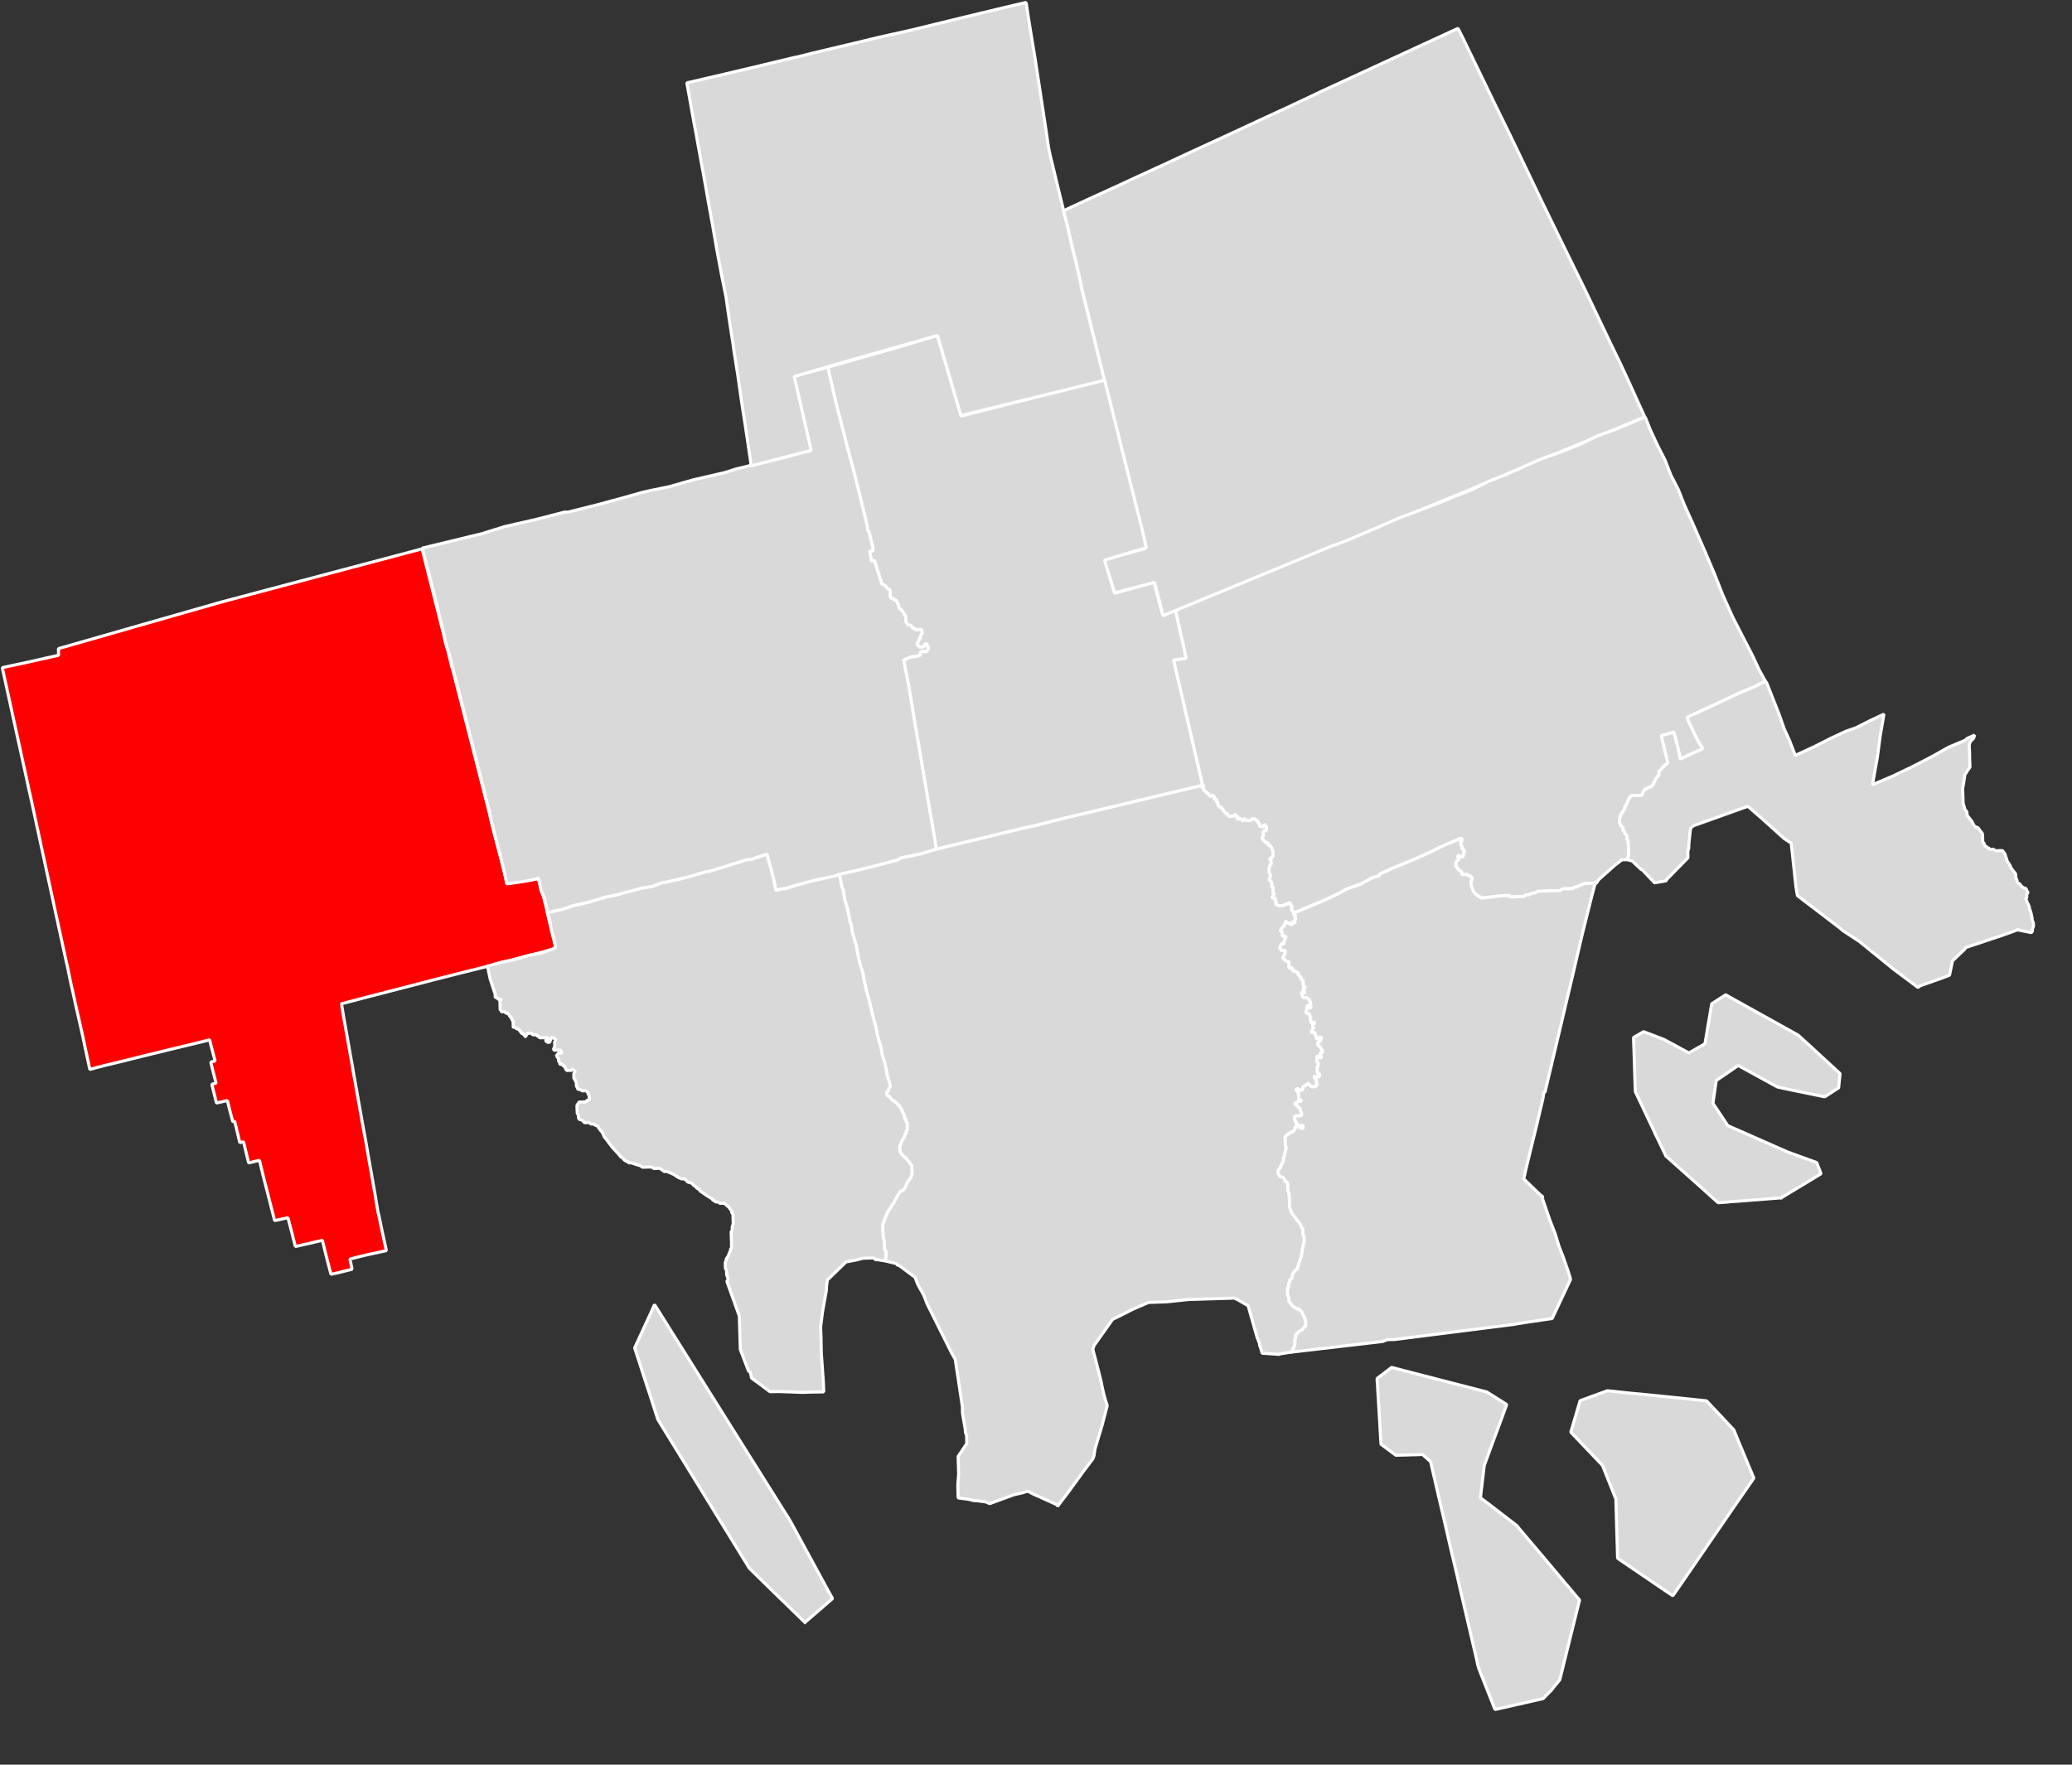
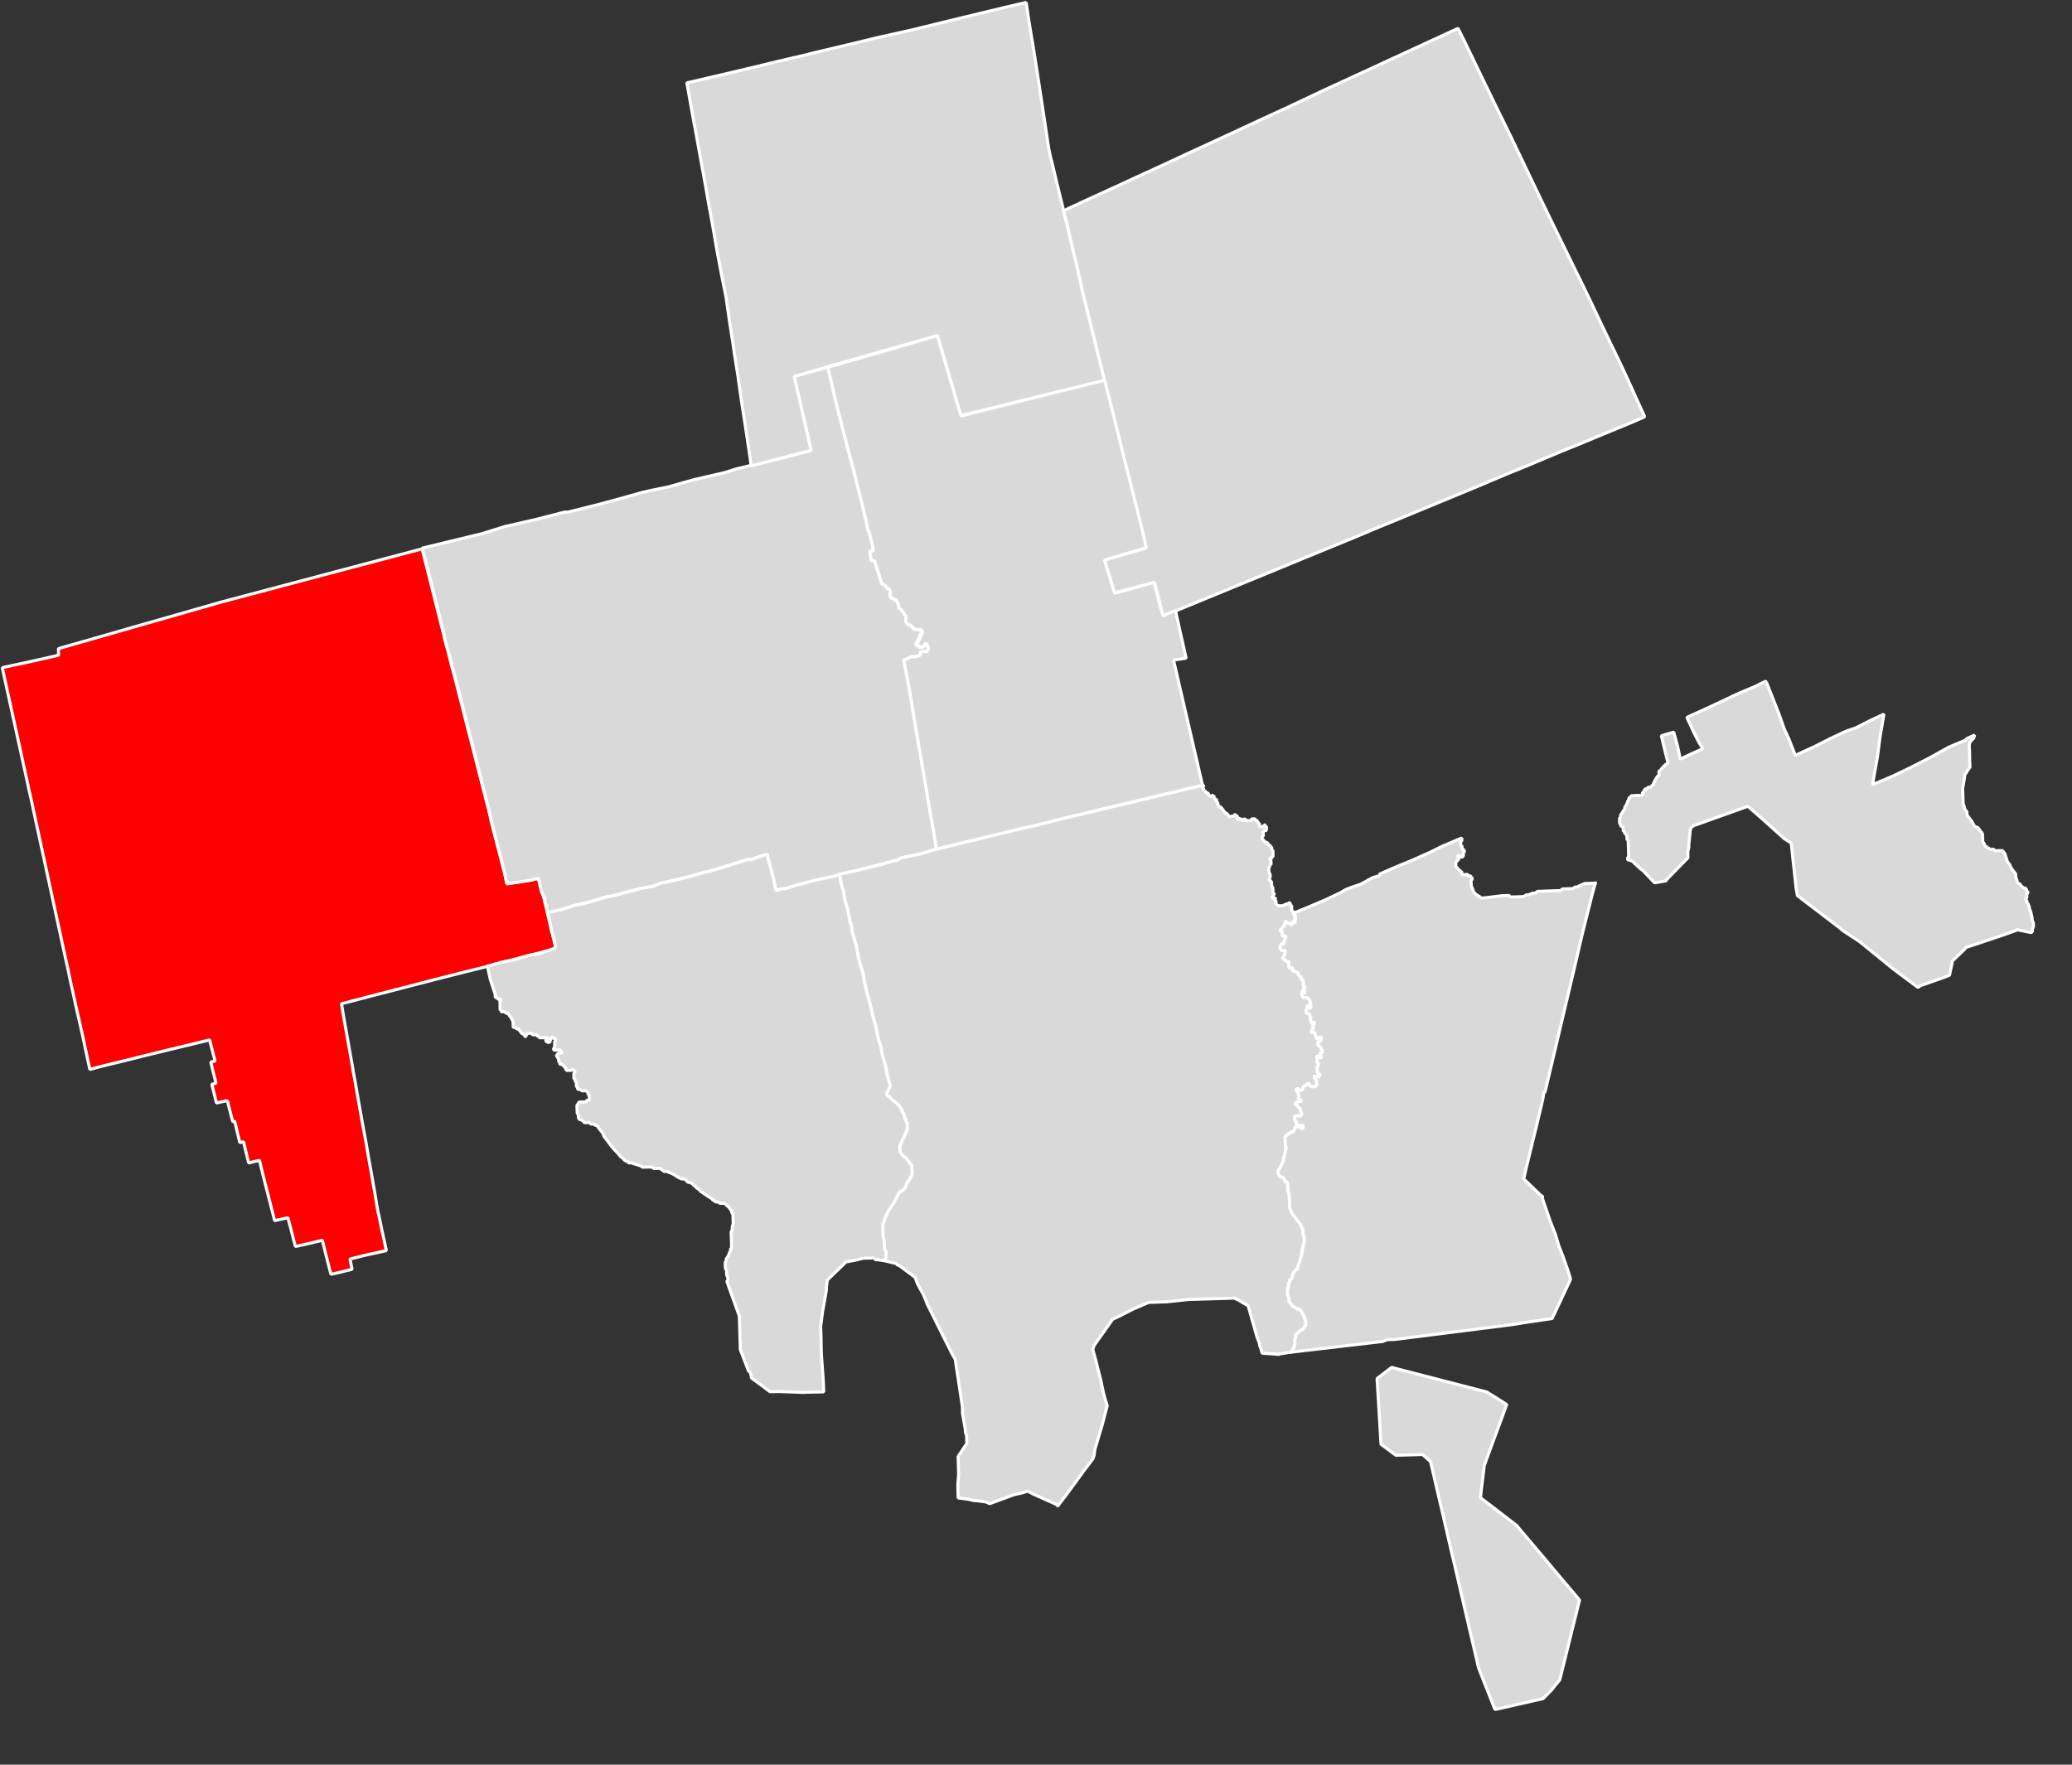
<svg xmlns="http://www.w3.org/2000/svg" width="100%" height="100%" viewBox="0 0 27 23" version="1.1" xml:space="preserve" style="fill-rule:evenodd;clip-rule:evenodd;stroke-linecap:square;stroke-linejoin:bevel;">
  <rect x="0" y="0" width="27" height="23" fill="#333333" stroke="none" />
  <path id="path1396" d="M6.57,11.36l0.041,0.155l0.167,-0.025l0.155,-0.026l0.083,-0.012l0.043,0.162l0.034,0.111l0.02,0.08l0.022,0.097l0.028,0.127l0.027,0.105l0.024,0.104l0.018,0.07l0.011,0.054l-0.198,0.053l-0.135,0.034l-0.166,0.043l-0.075,0.02l-0.144,0.036l-0.069,0.018l-0.018,0.009l-0.002,-0l-0.05,0.011l-0.034,0.009l-0.284,0.07l-0.395,0.1l-0.431,0.112l-0.438,0.113l-0.092,0.024l-0.163,0.043l-0.099,0.025l0.027,0.166l0.045,0.253l0.05,0.285l0.022,0.12l0.009,0.06l0.027,0.146l0.03,0.172l0.06,0.339l0.007,0.039l0.034,0.184l0.002,0.009l0.043,0.25l0.027,0.151l0.029,0.166l0,0.001l0.025,0.141l0.018,0.111l0.022,0.13l0.007,0.022l0.045,0.217l0.03,0.137l0.026,0.119l-0.258,0.056l-0.183,0.045l-0.034,0.009l0.028,0.133l-0.165,0.041l-0.11,0.025l-0.063,-0.243l-0.049,-0.201l-0.181,0.043l-0.171,0.038l-0.052,-0.204l-0.045,-0.171l-0.173,0.038l-0.088,-0.345l-0.06,-0.234l-0.05,-0.207l-0.141,0.034l-0.036,-0.149l-0.03,-0.126l-0.036,0.007l-0.013,0.004l-0.045,-0.189l-0.021,-0.089l-0.025,0.006l-0.042,-0.16l-0.029,-0.117l-0.142,0.032l-0.061,-0.245l0.056,-0.012l-0.047,-0.184l-0.022,-0.093l0.056,-0.013l-0.039,-0.149l-0.033,-0.128l-0.039,0.011l-0.483,0.117l-0.372,0.091l-0.268,0.067l-0.207,0.05l-0.106,0.027l-0.085,0.024l-0.018,-0.083l-0.036,-0.169l-0.043,-0.202l-0.038,-0.169l-0.045,-0.196l-0.04,-0.184l-0.007,-0.03l-0.025,-0.112l-0.032,-0.156l-0.015,-0.072l0,0.005l-0.005,-0.023l-0.141,-0.648l-0.325,-1.505l-0.031,-0.136l-0.005,-0.027l-0.031,-0.142l-0.304,-1.388l0.326,-0.07l0.408,-0.092l-0.002,-0.086l0.933,-0.267l0.016,-0.005l1.184,-0.338l1.603,-0.425l1.001,-0.265l0.002,-0.001l0.127,0.505l0.155,0.616l0.018,0.077l0.011,0.043l0.007,0.027l0.013,0.04l0.047,0.191l0.001,0.009l0.031,0.108l0.47,1.841l0.019,0.09l0.051,0.199l0.065,0.249l0.054,0.212" style="fill:#f00;stroke:#fff;stroke-width:0.04px;" />
  <path id="path2060" d="M19.188,0.755l0.281,0.58l0.221,0.451l0.194,0.405l0.204,0.427l0.194,0.399l0.25,0.511l0.074,0.15l0.106,0.219l0.128,0.27l0.146,0.306l0.117,0.241l0.111,0.238l0.099,0.219l0.119,0.261l-0.158,0.069l-0.22,0.091l-0.241,0.099l-0.237,0.099l-0.222,0.09l-0.255,0.107l-0.209,0.088l-0.257,0.104l-0.234,0.099l-0.222,0.094l-0.226,0.093l-0.218,0.09l-0.234,0.097l-0.245,0.101l-0.311,0.128l-0.317,0.133l-0.228,0.094l-0.009,0.003l-1.755,0.722l-0.313,0.129l-0.166,0.067l-0.043,-0.18l-0.066,-0.255l-0.522,0.131l-0.137,-0.428l0.549,-0.153l-0.058,-0.229l-0.266,-1.081l-0.222,-0.877l0,-0.005l-0.302,-1.22l0.002,-0.004l-0.011,-0.054l-0.038,-0.162l-0.023,-0.104l-0.023,-0.092l-0.026,-0.106l-0.03,-0.131l-0.034,-0.148l-0.026,-0.099l-0.018,-0.072l-0.001,-0.013l0.086,-0.041l0.257,-0.119l0.312,-0.142l0.311,-0.144l0.306,-0.14l0.372,-0.173l0.508,-0.234l0.434,-0.202l0.311,-0.143l0.243,-0.114l0.196,-0.093l0.016,-0.008l1.787,-0.824l0.067,0.133l0.122,0.252" style="fill:#d9d9d9;stroke:#fff;stroke-width:0.04px;" />
-   <path id="path2072" d="M21.135,11.207l-0.086,0.065l-0.218,0.194l-0.027,0.043l-0.016,0l-0.029,0.002l-0.031,0l-0.028,0.002l-0.045,0l-0.06,0.023l-0.043,0.022l-0.029,0.002l-0.03,0.021l-0.015,0l-0.118,0.004l-0.029,0.022l-0.06,0.001l-0.045,0.002l-0.118,0.004l-0.029,0.002l-0.015,0l-0.03,0.001l-0.029,0.022l-0.029,0l-0.059,0.023l-0.031,0l-0.029,0.022l-0.043,0.002l-0.045,0.002l-0.03,0.001l-0.029,0l-0.031,0.002l-0.014,-0.021l-0.014,0.001l-0.076,0.002l-0.236,0.029l-0.045,0l-0.016,-0.02l-0.014,0l-0.015,-0.02l-0.016,0l-0.014,-0.019l-0.017,-0.02l-0.032,-0.083l0,-0.02l-0.002,-0.021l0,-0.022l0.015,-0.02l-0.002,-0.021l-0.015,0l0,-0.02l-0.03,0l-0.015,-0.02l-0.03,0.002l-0.043,0l-0.002,-0.02l0,-0.022l-0.014,0.002l-0.017,-0.021l-0.014,0.001l-0.002,-0.021l-0.014,0l0,-0.02l-0.016,0l0,-0.041l-0.002,-0.022l0.016,0l-0.002,-0.02l0.016,-0.002l0.013,-0.021l-0.014,-0.02l-0.002,-0.02l0.016,-0.002l0.014,0l0,0.022l0.017,-0.002l0.014,0l0.014,-0.021l-0.002,-0.02l0,-0.022l0.015,0l0,-0.021l0.014,0l-0.014,0l-0.015,0.001l-0.001,-0.021l-0.015,0l0,-0.02l-0.001,-0.021l-0.015,0.001l0,-0.021l-0.002,-0.022l0,-0.02l0.015,0l0,-0.021l-0.002,-0.02l-0.263,0.112l-0.131,0.066l-0.25,0.112l-0.22,0.09l-0.205,0.09l0,0.021l-0.088,0.024l-0.16,0.088l-0.132,0.045l-0.059,0.023l-0.074,0.043l-0.189,0.09l-0.264,0.112l-0.162,0.066l0.016,0l-0.002,-0.019l-0.014,0l-0.017,-0.022l0,-0.041l0.015,0l-0.015,0l-0.001,-0.02l-0.029,0l0.014,0l0,-0.02l-0.016,-0.021l-0.014,0.021l-0.015,0l-0.014,0.002l-0.015,0.02l-0.016,-0.02l0.002,0.022l-0.045,0l-0.014,0.001l-0.045,-0.019l-0.002,-0.022l0.014,-0.02l-0.014,0l-0.016,-0.021l0.014,0l0,-0.02l-0.045,0l0,-0.02l0.015,0l0,-0.022l0.014,0l0,-0.021l-0.014,0.002l-0.002,-0.022l0,-0.022l-0.002,-0.019l0,-0.022l-0.014,0.002l0,-0.022l-0.002,-0.02l0,-0.021l-0.016,-0.02l-0.015,0l0,-0.022l0.013,-0.019l-0.015,0l0.015,0l0,-0.042l-0.015,0l0.013,-0.021l-0.014,0l0.014,0l-0.014,0l0,-0.02l-0.015,0l0.015,0l-0.002,-0.022l0,-0.02l0.014,-0.021l0.015,0l-0.015,0l0,-0.022l0.015,0l0,-0.021l-0.002,-0.02l0,-0.022l-0.015,0.002l-0.001,-0.022l0.03,0l-0.002,-0.021l0.017,0l-0.002,-0.022l0,-0.041l-0.002,-0.02l-0.014,0l0,-0.021l-0.002,-0.02l-0.015,0l0,-0.022l-0.016,0.002l-0.014,0l0,-0.022l-0.016,-0.019l-0.015,0l0,0.021l0,-0.021l-0.014,0.001l-0.002,-0.021l-0.014,0l0,-0.02l-0.017,0l0,-0.041l0.015,0l0,-0.022l-0.002,-0.02l-0.014,0l0.014,0l0,-0.021l0.014,0l0,-0.022l0.015,0.022l0.014,-0.022l0,-0.041l-0.016,0l0,-0.022l-0.014,0.002l0,0.02l-0.015,0l-0.014,0.001l-0.031,0l0,-0.019l-0.002,-0.022l-0.014,0l0,-0.02l-0.014,0l-0.002,-0.021l-0.015,0.001l-0.016,-0.021l-0.014,0.002l-0.029,0l0,0.021l-0.045,0l-0.014,0.002l-0.015,0l-0.002,-0.022l-0.014,0.002l-0.014,0l0,0.022l-0.015,0l0,-0.022l-0.016,0l-0.014,0.002l-0.015,-0.022l0,0.022l-0.014,0l-0.002,-0.02l0.002,0.02l-0.016,-0.02l0.014,0l0,-0.021l-0.014,0l-0.017,-0.02l-0.014,0l0,0.021l-0.029,0l-0.014,0.002l-0.031,0l0,-0.02l-0.016,0l0,-0.021l-0.014,0.002l-0.015,0l-0.002,-0.022l-0.014,0.002l0,-0.022l-0.016,0l0,-0.02l-0.015,0l-0.001,-0.021l-0.015,0.002l-0.014,0l0,-0.022l-0.016,0.002l0,-0.022l0.014,0l-0.014,0l0,-0.02l-0.016,0l0,-0.041l-0.031,0l0,-0.02l-0.002,-0.021l-0.014,0l-0.015,-0.02l0,0.021l-0.03,0l0,-0.019l-0.015,0l0,-0.022l-0.016,0.002l-0.014,0l0,-0.022l-0.016,0l-0.015,-0.02l0,-0.019l-0.016,0l0,-0.022l0.014,0l0,-0.02l-0.014,0l-0.378,-1.632l0.164,-0.025l-0.139,-0.621l0.322,-0.133l1.744,-0.72l0.015,0l0.233,-0.092l0.308,-0.133l0.308,-0.135l0.25,-0.092l0.234,-0.09l0.22,-0.09l0.233,-0.091l0.22,-0.11l0.234,-0.092l0.248,-0.111l0.205,-0.09l0.265,-0.092l0.22,-0.09l0.233,-0.112l0.249,-0.09l0.219,-0.092l0.162,-0.066l0.065,0.164l0.095,0.205l0.094,0.183l0.081,0.206l0.095,0.185l0.081,0.205l0.112,0.247l0.16,0.368l0.113,0.267l0.114,0.288l0.128,0.286l0.063,0.122l0.095,0.186l0.095,0.183l0.096,0.205l0.079,0.142l-0.131,0.067l-0.22,0.092l-0.234,0.111l-0.191,0.089l-0.248,0.113l0.095,0.205l0.063,0.122l0.049,0.081l-0.148,0.067l-0.145,0.068l-0.035,-0.165l-0.05,-0.186l-0.162,0.047l0.085,0.351l-0.015,0.022l-0.014,0l-0.015,0.021l-0.014,0l0,0.02l-0.014,0.002l-0.015,0.022l-0.014,0.019l-0.015,0.002l0,0.02l0.002,0.022l0,0.019l-0.014,0.002l-0.015,0.02l-0.028,0.043l0.001,0.022l-0.016,0l0.002,0.02l-0.014,0.021l-0.015,0l0,0.022l-0.014,0l-0.015,0.002l-0.016,0l-0.012,0.021l-0.031,0l0,0.022l-0.014,0l0.002,0.019l-0.017,0.002l0.002,0.02l-0.014,0.022l-0.015,0l-0.016,0.001l-0.043,0l-0.031,0.002l-0.014,0l-0.014,0.002l-0.015,0.02l-0.016,0.002l0.002,0.019l-0.015,0.022l-0.014,0.041l-0.013,0.022l-0.014,0.022l0,0.019l-0.043,0.065l-0.013,0.022l0,0.02l-0.014,0.021l0,0.022l0.002,0.02l0,0.021l0.016,0.02l0,0.022l0.014,-0.002l0.016,0.021l0,0.02l0.002,0.022l0.015,-0.002l0,0.022l0.016,0.019l0.016,0.022l0,0.041l0.016,0.02l0,0.02l0.002,0.022l0,0.021l0.002,0.02l0,0.041l0.002,0.022l0,0.041l0.001,0.02l-0.014,0.022l0,0.021l-0.074,0.002" style="fill:#d9d9d9;stroke:#fff;stroke-width:0.04px;" />
  <g>
    <path id="path2364" d="M26.291,12.119l-0.191,0.069l-0.486,0.162l-0.012,0.021l-0.159,0.152l-0.039,0.187l-0.058,0.023l-0.324,0.115l-0.029,0.022l-0.32,-0.239l-0.443,-0.36l-0.091,-0.06l-0.121,-0.079l-0.047,-0.04l-0.549,-0.419l-0.018,-0.102l-0.063,-0.582l-0.091,-0.059l-0.29,-0.261l-0.184,-0.16l-0.705,0.252l-0.029,0.021l-0.014,0.022l-0.022,0.209l0,0.041l-0.012,0.041l0.001,0.085l-0.273,0.279l-0.013,0.022l-0.149,0.025l-0.153,-0.162l-0.031,-0.02l-0.106,-0.101l-0.061,-0.018l0,-0.021l0.014,-0.022l-0.001,-0.02l0,-0.041l-0.002,-0.022l0,-0.041l-0.002,-0.02l0,-0.021l-0.002,-0.022l0,-0.02l-0.016,-0.02l0,-0.041l-0.016,-0.022l-0.016,-0.019l0,-0.022l-0.015,0.002l-0.002,-0.022l0,-0.02l-0.016,-0.021l-0.014,0.002l0,-0.022l-0.016,-0.02l0,-0.021l-0.002,-0.02l0,-0.022l0.014,-0.021l0,-0.02l0.013,-0.022l0.043,-0.065l0,-0.019l0.014,-0.022l0.013,-0.022l0.014,-0.041l0.015,-0.022l-0.002,-0.019l0.016,-0.002l0.015,-0.02l0.014,-0.002l0.014,0l0.031,-0.002l0.043,0l0.016,-0.001l0.015,0l0.014,-0.022l-0.002,-0.02l0.017,-0.002l-0.002,-0.019l0.014,0l0,-0.022l0.031,0l0.012,-0.021l0.016,0l0.015,-0.002l0.014,0l0,-0.022l0.015,0l0.014,-0.021l-0.002,-0.02l0.016,0l-0.001,-0.022l0.028,-0.043l0.015,-0.02l0.014,-0.002l0,-0.019l-0.002,-0.022l0,-0.02l0.015,-0.002l0.014,-0.019l0.015,-0.022l0.014,-0.002l0,-0.02l0.014,0l0.015,-0.021l0.014,0l0.015,-0.022l-0.085,-0.351l0.162,-0.047l0.05,0.186l0.035,0.165l0.145,-0.068l0.148,-0.067l-0.049,-0.081l-0.063,-0.122l-0.095,-0.205l0.248,-0.113l0.191,-0.089l0.234,-0.111l0.22,-0.092l0.131,-0.067l0.016,0.022l0.065,0.164l0.097,0.246l0.065,0.186l0.065,0.142l0.081,0.207l0.248,-0.114l0.219,-0.111l0.189,-0.088l0.134,-0.047l0.174,-0.088l0.191,-0.09l-0.05,0.293l-0.036,0.272l-0.038,0.209l-0.024,0.145l0.263,-0.111l0.234,-0.112l0.263,-0.135l0.234,-0.131l0.219,-0.092l0.015,-0.02l0.102,-0.045l-0.014,0.042l-0.043,0.043l-0.013,0.041l0,0.042l0.002,0.021l0.002,0.042l0,0.041l0.001,0.022l0,0.041l0.002,0.02l0.002,0.063l-0.014,0.021l-0.015,0.02l-0.014,0.022l-0.013,0.021l-0.014,0.022l0,0.02l-0.013,0.084l-0.012,0.063l0.001,0.042l0.002,0.063l0.002,0.061l0.002,0.041l0.016,0.042l0.002,0.021l0.014,0.02l0.016,0.02l0.002,0.041l0.015,0.022l0.016,0.02l0.03,0.039l0.033,0.061l0.03,0.02l0.015,0l0.016,0.02l0.014,0.022l0.017,0.019l0.014,0.02l0.002,0.022l0,0.02l0.002,0.021l0,0.042l0.016,0.019l0.016,0.042l0.014,0l0.017,0.02l0.014,0l0.016,0.019l0.015,0l0.03,-0.002l0.029,0.02l0.016,0l0.029,-0.002l0.045,0l0.016,0.02l0.015,0.02l0.034,0.103l0.03,0.041l0.017,0.041l0.03,0.04l0.016,0.02l0.015,0.021l0.001,0.042l0.017,0.041l0.001,0.02l0.015,0.02l0.014,0l0.016,0.02l0.017,0.021l0.03,0.02l0.015,-0.002l0.016,0.022l0,0.02l0.014,0l0.002,0.021l-0.014,0.02l0,0.041l-0.013,0.022l0.014,0.022l0.002,0.019l0.015,0.02l0.016,0.042l0.002,0.021l0.016,0.041l0.018,0.081l0,0.022l0.016,0.041l0.002,0.042l-0.015,0.041l0.002,0.022l-0.014,0.021l-0.18,-0.036" style="fill:#d9d9d9;stroke:#fff;stroke-width:0.04px;" />
-     <path id="path2488" d="M23.21,15.612l-0.052,0.004l-0.275,0.022l-0.02,0.001l-0.135,0.011l-0.184,0.013l-0.023,0.003l-0.096,0.008l-0.036,0.001l-0.054,-0.048l-0.039,-0.034l-0.038,-0.035l-0.043,-0.039l-0.499,-0.445l-0.009,-0.007l-0.003,-0.009l-0.072,-0.151l-0.056,-0.115l-0.036,-0.078l-0.225,-0.475l-0.005,-0.012l-0.004,-0.094l-0.012,-0.38l-0.008,-0.23l0.038,-0.023l0.067,-0.038l0.025,-0.016l0.014,0.005l0.083,0.031l0.171,0.066l0.324,0.175l0.209,-0.119l0.088,-0.522l0.057,-0.036l0.125,-0.081l0.07,0.04l0.874,0.486l0.164,0.149l0.092,0.085l0.291,0.268l-0.019,0.185l-0.164,0.106l-0.018,0.011l-0.41,-0.084l-0.146,-0.031l-0.058,-0.013l-0.02,-0.01l-0.493,-0.27l-0.286,0.196l-0.043,0.297l0.194,0.291l0.781,0.344l0.377,0.137l0.057,0.145l-0.162,0.099l-0.23,0.139l-0.128,0.077" style="fill:#d9d9d9;stroke:#fff;stroke-width:0.04px;" />
  </g>
-   <path id="path2368" d="M12.008,8.432l0.014,0l0.015,-0.002l-0,-0.019l0.014,0l-0,-0.022l0.029,0l0.002,0.02l-0,0.021l0.014,0l0.002,0.02l-0,0.022l-0.015,0l-0,0.02l-0.014,0.001l-0.045,0l-0.014,0.002l-0.015,0l-0,0.042l-0.057,0.021l-0.031,0.002l-0.029,0l-0.102,0.045l0.016,0.063l-0,0.02l0.018,0.082l0.036,0.188l0.034,0.207l0.02,0.124l0.304,1.778l-0.234,0.07l-0.016,0l-0.221,0.048l-0.029,0.022l-0.265,0.07l-0.281,0.07l-0.221,0.049l-0.059,0.023l-0.236,0.049l-0.265,0.07l-0.147,0.045l-0.029,0l-0.09,0.024l-0.034,-0.164l-0.083,-0.31l-0.207,0.069l-0.043,0l-0.221,0.07l-0.294,0.09l-0.03,0.002l-0.236,0.068l-0.309,0.072l-0.031,0.002l-0.103,0.043l-0.131,0.025l-0.016,0l-0.353,0.094l-0.119,0.023l-0.235,0.07l-0.207,0.047l-0.132,0.045l-0.119,0.025l-0.073,0.024l-0.018,-0.105l-0.017,-0.041l-0,-0.041l-0.048,-0.103l-0.034,-0.166l-0.088,0.024l-0.148,0.025l-0.178,0.025l-0.034,-0.165l-0.051,-0.206l-0.066,-0.248l-0.051,-0.207l-0.016,-0.083l-0.468,-1.837l-0.032,-0.102l-0,-0.022l-0.051,-0.185l-0.016,-0.042l-0,-0.02l-0.016,-0.041l-0.016,-0.083l-0.151,-0.621l-0.134,-0.514l0.781,-0.189l0.294,-0.092l0.412,-0.094l0.369,-0.095l0.045,0l0.381,-0.095l0.339,-0.092l0.25,-0.07l0.104,-0.024l0.236,-0.048l0.324,-0.092l0.412,-0.095l0.147,-0.047l0.103,-0.024l0.265,-0.07l0.235,-0.048l0.25,-0.071l0.119,-0.023l-0.102,-0.434l-0.119,-0.538l0.441,-0.117l0.119,0.517l0.016,0.063l0.034,0.124l0.083,0.329l0.084,0.31l0.067,0.268l0.101,0.414l0.018,0.102l0.016,0.022l0.05,0.205l0.002,0.041l-0.045,0.002l0.016,0.083l0.002,0.041l0.045,-0.001l0.032,0.104l0.065,0.205l0.016,0l0.029,0.02l0.016,0.02l0.017,0.021l0.014,-0.001l0.014,0.021l0.002,0.02l-0,0.041l0.002,0.022l0.014,0.02l0.031,0l-0,0.02l0.031,0l-0,0.019l0.014,0l0.002,0.022l0.014,0.02l-0,0.019l0.002,0.022l0.014,0l-0,0.02l0.017,0l0.014,0.02l0.016,0.021l0.015,0.02l0.001,0.02l0.015,0l-0,0.021l0.002,0.02l-0,0.042l0.016,0.021l0.014,0.02l0.031,0l0.016,0.02l0.014,0l-0.014,0l0.014,0.02l0.015,0l0.016,0.019l0.029,0l0.016,-0.001l0.029,0l0.016,0.019l-0,0.042l-0.015,0.002l-0,0.019l-0.012,0.022l-0,0.02l-0.015,0.002l-0,0.019l-0.028,0.044l0.016,0.019l0.014,0l-0,0.02l0.031,0" style="fill:#d9d9d9;stroke:#fff;stroke-width:0.04px;" />
+   <path id="path2368" d="M12.008,8.432l0.014,0l0.015,-0.002l-0,-0.019l0.014,0l-0,-0.022l0.029,0l0.002,0.02l-0,0.021l0.014,0l0.002,0.02l-0,0.022l-0.015,0l-0,0.02l-0.014,0.001l-0.045,0l-0.014,0.002l-0.015,0l-0,0.042l-0.057,0.021l-0.031,0.002l-0.029,0l-0.102,0.045l0.016,0.063l-0,0.02l0.018,0.082l0.036,0.188l0.034,0.207l0.02,0.124l0.304,1.778l-0.234,0.07l-0.016,0l-0.221,0.048l-0.029,0.022l-0.265,0.07l-0.281,0.07l-0.221,0.049l-0.059,0.023l-0.236,0.049l-0.265,0.07l-0.147,0.045l-0.029,0l-0.09,0.024l-0.034,-0.164l-0.083,-0.31l-0.207,0.069l-0.043,0l-0.221,0.07l-0.294,0.09l-0.03,0.002l-0.236,0.068l-0.309,0.072l-0.031,0.002l-0.103,0.043l-0.131,0.025l-0.016,0l-0.353,0.094l-0.119,0.023l-0.235,0.07l-0.207,0.047l-0.132,0.045l-0.119,0.025l-0.073,0.024l-0.018,-0.105l-0.017,-0.041l-0,-0.041l-0.048,-0.103l-0.034,-0.166l-0.088,0.024l-0.148,0.025l-0.178,0.025l-0.034,-0.165l-0.051,-0.206l-0.066,-0.248l-0.051,-0.207l-0.016,-0.083l-0.468,-1.837l-0.032,-0.102l-0,-0.022l-0.051,-0.185l-0.016,-0.042l-0,-0.02l-0.016,-0.041l-0.016,-0.083l-0.151,-0.621l-0.134,-0.514l0.781,-0.189l0.294,-0.092l0.412,-0.094l0.369,-0.095l0.045,0l0.381,-0.095l0.339,-0.092l0.25,-0.07l0.104,-0.024l0.236,-0.048l0.324,-0.092l0.412,-0.095l0.147,-0.047l0.103,-0.024l0.265,-0.07l0.235,-0.048l0.25,-0.071l0.119,-0.023l-0.102,-0.434l-0.119,-0.538l0.441,-0.117l0.119,0.517l0.016,0.063l0.034,0.124l0.083,0.329l0.084,0.31l0.067,0.268l0.101,0.414l0.018,0.102l0.016,0.022l0.05,0.205l0.002,0.041l-0.045,0.002l0.016,0.083l0.002,0.041l0.045,-0.001l0.032,0.104l0.065,0.205l0.016,0l0.029,0.02l0.016,0.02l0.017,0.021l0.014,-0.001l0.014,0.021l0.002,0.02l-0,0.041l0.002,0.022l0.014,0.02l0.031,0l-0,0.02l0.031,0l-0,0.019l0.014,0l0.002,0.022l0.014,0.02l-0,0.019l0.002,0.022l0.014,0l-0,0.02l0.017,0l0.014,0.02l0.016,0.021l0.015,0.02l0.001,0.02l0.015,0l-0,0.021l0.002,0.02l-0,0.042l0.016,0.021l0.014,0.02l0.031,0l0.016,0.02l0.014,0l-0.014,0l0.014,0.02l0.016,0.019l0.029,0l0.016,-0.001l0.029,0l0.016,0.019l-0,0.042l-0.015,0.002l-0,0.019l-0.012,0.022l-0,0.02l-0.015,0.002l-0,0.019l-0.028,0.044l0.016,0.019l0.014,0l-0,0.02l0.031,0" style="fill:#d9d9d9;stroke:#fff;stroke-width:0.04px;" />
  <path id="path2370" d="M12.213,4.371l0.313,1.051l1.868,-0.472l0.221,0.887l0.27,1.073l0.051,0.228l-0.544,0.162l0.132,0.432l0.514,-0.14l0.069,0.268l0.048,0.165l0.162,-0.068l0.139,0.621l-0.164,0.025l0.378,1.632l-1.902,0.454l-0.267,0.07l-0.116,0.023l-1.181,0.285l-0.304,-1.778l-0.02,-0.124l-0.034,-0.207l-0.036,-0.188l-0.018,-0.082l0,-0.02l-0.016,-0.063l0.102,-0.045l0.029,0l0.031,-0.002l0.057,-0.021l0,-0.042l0.015,0l0.014,-0.002l0.045,0l0.014,-0.001l0,-0.02l0.015,0l0,-0.022l-0.002,-0.02l-0.014,0l0,-0.021l-0.002,-0.02l-0.029,0l0,0.022l-0.014,0l0,0.019l-0.015,0.002l-0.045,0l0,-0.02l-0.014,0l-0.016,-0.019l0.028,-0.044l0,-0.019l0.015,-0.002l0,-0.02l0.012,-0.022l0,-0.019l0.015,-0.002l0,-0.042l-0.016,-0.019l-0.029,0l-0.016,0.001l-0.029,0l-0.016,-0.019l-0.015,0l-0.014,-0.02l0.014,0l-0.014,0l-0.016,-0.02l-0.031,0l-0.014,-0.02l-0.016,-0.021l0,-0.042l-0.002,-0.02l0,-0.021l-0.015,0l-0.001,-0.02l-0.015,-0.02l-0.016,-0.021l-0.014,-0.02l-0.017,0l0,-0.02l-0.014,0l-0.002,-0.022l0,-0.019l-0.014,-0.02l-0.002,-0.022l-0.014,0l0,-0.019l-0.031,0l0,-0.02l-0.031,0l-0.014,-0.02l-0.002,-0.022l0,-0.041l-0.002,-0.02l-0.014,-0.021l-0.014,0.001l-0.017,-0.021l-0.016,-0.02l-0.029,-0.02l-0.016,0l-0.065,-0.205l-0.032,-0.104l-0.045,0.001l-0.002,-0.041l-0.016,-0.083l0.045,-0.002l-0.002,-0.041l-0.05,-0.205l-0.016,-0.022l-0.018,-0.102l-0.101,-0.414l-0.067,-0.268l-0.084,-0.31l-0.083,-0.329l-0.034,-0.124l-0.016,-0.063l-0.119,-0.517l0.97,-0.277l0.455,-0.138" style="fill:#d9d9d9;stroke:#fff;stroke-width:0.04px;" />
  <path id="path2382" d="M13.86,2.747l0.001,0.013l0.018,0.072l0.026,0.099l0.034,0.148l0.03,0.131l0.026,0.106l0.023,0.092l0.023,0.104l0.038,0.162l0.011,0.054l-0.002,0.004l0.302,1.22l0,0.005l-1.869,0.459l-0.304,-1.044l-0.456,0.13l-0.97,0.275l-0.009,0.004l-0.433,0.126l0.122,0.531l0.099,0.432l-0.126,0.032l-0.237,0.061l-0.24,0.063l-0.178,0.045l-0.034,-0.234l-0.045,-0.3l-0.022,-0.141l-0.029,-0.19l-0.046,-0.323l-0.044,-0.278l-0.021,-0.148l-0.011,-0.068l-0.031,-0.202l-0.039,-0.27l-0.007,-0.05l-0.051,-0.25l-0.066,-0.35l-0.056,-0.323l-0.061,-0.335l-0.036,-0.209l-0.016,-0.085l-0.011,-0.064l-0.02,-0.106l-0.049,-0.27l-0.012,-0.067l-0.009,-0.052l-0.029,-0.15l-0.074,-0.415l-0.02,-0.112l0.035,-0.007l0.396,-0.092l0.395,-0.093l0.332,-0.08l0.257,-0.061l0.02,-0.003l0.135,-0.033l0.041,-0.011l0.209,-0.05l0.334,-0.079l0.335,-0.081l0.202,-0.045l0.02,-0.004l0.23,-0.052l0.455,-0.111l0.396,-0.096l0.338,-0.081l0.261,-0.061l0.029,-0.009l0,0.002l0.006,0.032l0.021,0.142l0.034,0.211l0.054,0.327l0.051,0.332l0.041,0.27l0.031,0.203l0.03,0.201l0.02,0.135l0.011,0.065l0.002,0.015l0.005,0.019l0.016,0.074l0.016,0.06l0.027,0.113l0.031,0.131l0.034,0.139l0.06,0.245l0,0.001" style="fill:#d9d9d9;stroke:#fff;stroke-width:0.04px;" />
  <path id="path2478" d="M16.656,17.651l-0.209,-0.014l-0.018,-0.063l-0.016,-0.042l0,-0.019l-0.032,-0.083l-0.117,-0.412l-0.137,-0.079l-0.045,-0.02l-0.594,0.018l-0.282,0.03l-0.238,0.008l-0.205,0.088l-0.176,0.09l-0.089,0.043l-0.241,0.34l-0.014,0.043l0,0.02l0.034,0.124l0.068,0.268l0.017,0.083l0.018,0.083l0.016,0.061l0.032,0.103l-0.066,0.252l-0.094,0.315l-0.012,0.084l-0.015,0.042l-0.113,0.149l-0.216,0.297l-0.114,0.149l-0.014,0.022l-0.016,-0.022l-0.301,-0.135l-0.075,-0.039l-0.074,0.023l-0.104,0.023l-0.31,0.114l-0.014,0l-0.045,-0.02l-0.121,-0.016l-0.029,0l-0.075,-0.018l-0.135,-0.018l-0.004,-0.166l0.011,-0.146l-0.005,-0.165l0,-0.022l-0.002,-0.019l0,-0.022l0.029,-0.043l0.084,-0.126l-0.002,-0.063l0,-0.022l-0.001,-0.02l-0.015,-0.041l-0.002,-0.041l-0.036,-0.207l-0.001,-0.083l-0.056,-0.373l-0.038,-0.248l-0.047,-0.083l-0.317,-0.635l-0.048,-0.122l-0.047,-0.083l-0.032,-0.061l-0.031,-0.083l-0.214,-0.16l-0.014,0.002l-0.017,-0.022l-0.149,-0.036l0,-0.022l0.014,-0.021l-0.001,-0.02l0,-0.041l-0.002,-0.022l-0.015,-0.02l-0.001,-0.021l-0.002,-0.083l-0.016,-0.061l-0.004,-0.085l-0,-0.041l-0.002,-0.042l0.015,-0.021l-0,-0.02l0.027,-0.063l0.028,-0.063l0.071,-0.106l0.057,-0.106l0.013,-0.022l0.014,-0.022l0.045,-0.021l0.029,-0.042l0.013,-0.043l0.014,-0.021l0.029,-0.042l0.014,-0.021l0.013,-0.042l-0,-0.041l-0.002,-0.042l-0,-0.021l-0.016,-0.02l-0.015,-0.022l-0.016,-0.019l-0.03,-0.04l-0.031,-0.022l-0.016,-0.019l-0.015,-0.02l-0.016,-0.02l-0,-0.021l-0.002,-0.022l-0,-0.041l0.015,-0.02l0.012,-0.043l0.015,-0.022l0.014,-0.02l0.015,-0.043l0.014,-0.02l-0.002,-0.021l0.015,-0.022l-0.002,-0.041l-0,-0.042l-0.016,-0.02l-0,-0.021l-0.017,-0.02l-0,-0.022l-0.016,-0.041l-0.016,-0.02l-0,-0.02l-0.016,-0.021l-0.015,-0.02l-0.001,-0.022l-0.015,0.002l-0.014,-0.021l-0.047,-0.04l-0.031,-0.02l-0.014,-0.02l-0.016,-0.021l-0.015,0.002l-0.016,-0.022l-0,-0.041l0.015,0l0.012,-0.042l0.015,-0.021l-0,-0.022l-0.017,-0.061l-0.018,-0.061l-0.016,-0.083l-0.018,-0.083l-0.032,-0.104l-0.018,-0.103l-0.033,-0.102l-0.018,-0.083l-0.016,-0.083l-0.018,-0.063l-0.032,-0.122l-0.034,-0.146l-0.035,-0.124l-0.032,-0.144l-0.018,-0.103l-0.034,-0.104l-0.016,-0.061l-0.017,-0.083l-0.018,-0.103l-0.05,-0.165l-0.018,-0.124l-0.016,-0.02l-0,-0.022l-0.018,-0.083l-0.016,-0.082l-0.033,-0.103l-0.019,-0.124l-0.017,-0.041l-0.034,-0.166l0.221,-0.049l0.281,-0.07l0.265,-0.07l0.029,-0.022l0.221,-0.048l0.016,0l0.234,-0.07l1.181,-0.285l0.116,-0.023l0.267,-0.07l1.902,-0.454l0.014,0l-0,0.02l-0.014,0l-0,0.022l0.016,0l-0,0.019l0.015,0.02l0.016,0l-0,0.022l0.014,0l0.016,-0.002l-0,0.022l0.015,0l-0,0.019l0.03,0l-0,-0.021l0.015,0.02l0.014,0l0.002,0.021l-0,0.02l0.031,0l-0,0.041l0.016,0l-0,0.02l0.014,0l-0.014,0l-0,0.022l0.016,-0.002l-0,0.022l0.014,0l0.015,-0.002l0.001,0.021l0.015,0l-0,0.02l0.016,0l-0,0.022l0.014,-0.002l0.002,0.022l0.015,0l0.014,-0.002l-0,0.021l0.016,0l-0,0.02l0.031,0l0.014,-0.002l0.029,0l-0,-0.021l0.014,0l0.017,0.02l0.014,0l-0,0.021l-0.014,0l0.016,0.02l-0.002,-0.02l0.002,0.02l0.014,0l-0,-0.022l0.015,0.022l0.014,-0.002l0.016,0l-0,0.022l0.015,0l-0,-0.022l0.014,0l0.014,-0.002l0.002,0.022l0.015,0l0.014,-0.002l0.045,0l-0,-0.021l0.029,0l0.014,-0.002l0.016,0.021l0.015,-0.001l0.002,0.021l0.014,0l-0,0.02l0.014,0l0.002,0.022l-0,0.019l0.031,0l0.014,-0.001l0.015,0l-0,-0.02l0.014,-0.002l-0,0.022l0.016,0l-0,0.041l-0.014,0.022l-0.015,-0.022l-0,0.022l-0.014,0l-0,0.021l-0.014,0l0.014,0l0.002,0.02l-0,0.022l-0.015,0l-0,0.041l0.017,0l-0,0.02l0.014,0l0.002,0.021l0.014,-0.001l-0,0.021l-0,-0.021l0.015,0l0.016,0.019l-0,0.022l0.014,0l0.016,-0.002l-0,0.022l0.015,0l0.002,0.02l-0,0.021l0.014,0l0.002,0.02l-0,0.041l0.002,0.022l-0.017,0l0.002,0.021l-0.03,0l0.001,0.022l0.015,-0.002l-0,0.022l0.002,0.02l-0,0.021l-0.015,0l-0,0.022l0.015,0l-0.015,0l-0.014,0.021l-0,0.02l0.002,0.022l-0.015,0l0.015,0l-0,0.02l0.014,0l-0.014,0l0.014,0l-0.013,0.021l0.015,0l-0,0.042l-0.015,0l0.015,0l-0.013,0.019l-0,0.022l0.015,0l0.016,0.02l-0,0.021l0.002,0.02l-0,0.022l0.014,-0.002l-0,0.022l0.002,0.019l-0,0.022l0.002,0.022l0.014,-0.002l-0,0.021l-0.014,0l-0,0.022l-0.015,0l-0,0.02l0.045,0l-0,0.02l-0.014,0l0.016,0.021l0.014,0l-0.014,0.02l0.002,0.022l0.045,0.019l0.014,-0.001l0.045,0l-0.002,-0.022l0.016,0.02l0.015,-0.02l0.014,-0.002l0.015,0l0.014,-0.021l0.016,0.021l-0,0.02l-0.014,0l0.029,0l0.001,0.02l0.015,0l-0.015,0l-0,0.041l0.017,0.022l0.014,0l0.002,0.019l-0.016,0l0.016,0.022l0.014,-0.002l0.002,0.022l-0.016,0l0.016,0.02l-0,0.021l-0.014,0l-0,0.022l0.016,0l-0.015,0.02l-0.014,0.001l-0.002,-0.021l-0.014,0.021l0.002,0.02l-0.017,0.002l-0.014,0l-0,-0.022l-0.014,0.002l-0.031,0l-0,-0.02l-0.016,0l0.002,0.02l-0.015,0.002l0.015,0.02l-0.015,0l-0,0.021l-0.014,0l-0.029,0.044l-0.014,0l0.016,0.019l0.014,0l-0,0.02l0.002,0.022l-0,0.021l0.014,-0.001l0.031,0l-0,0.019l-0.014,0.022l-0,0.022l-0.013,0.019l-0,0.022l-0.014,0l-0.017,0.002l-0.012,0.02l-0,0.021l-0.015,0l0.015,0.02l0.016,0.022l0.014,-0.002l0.031,0l-0,0.041l-0.014,0.022l0.001,0.02l-0.014,0.001l-0,0.02l0.016,0.02l0.015,0l0.014,0.022l0.016,-0.002l0.015,0l-0,0.021l0.001,0.02l-0,0.042l0.031,0l0.014,-0.002l-0,0.021l0.002,0.022l0.015,-0.002l0.014,0l0.002,0.022l-0.002,-0.022l0.002,0.022l0.014,-0.022l-0,0.02l0.029,0l0.002,0.02l-0,0.021l0.014,0l0.002,0.02l0.029,0l-0.015,0.02l0.017,0.021l0.014,-0.001l0.014,0l-0.014,0l0.002,0.021l-0,0.042l0.016,0.019l0.014,0.022l-0.028,0l-0,0.022l0.016,0.019l-0,0.022l0.002,0.02l-0.002,-0.02l-0.015,0l-0,-0.022l-0.016,0.002l0.002,0.02l-0.014,0l0.014,0.041l0.016,0.022l0.015,-0.002l0.03,0l0.015,0.02l0.016,0l-0,0.02l0.016,0.021l-0,0.042l0.002,0.02l-0,0.021l-0.015,-0.02l-0.001,-0.021l-0.029,0l-0,0.043l-0.015,0.02l0.002,0.021l-0,0.02l0.031,0l0.014,0.02l0.002,0.022l0.014,0.019l-0.014,0.022l0.016,0.02l-0,0.021l0.016,-0.001l0.015,0l-0.002,-0.02l0.016,0.02l-0.029,0.043l0.017,0.02l-0.015,0.021l-0.014,0.02l-0,0.022l0.016,0l0.029,-0.002l0.002,0.021l-0,0.02l0.014,0l0.002,0.022l-0,0.019l0.029,0l0.014,-0.021l0.016,0l0.015,0.02l-0.015,0l-0,0.021l-0.014,0.02l-0.015,0.002l-0.014,0.021l0.002,0.02l0.014,0l-0,0.02l0.015,0l0.016,0.02l-0,0.021l0.016,0l-0,0.042l-0.029,0l-0,0.021l0.002,0.02l0.014,0l-0,0.022l-0.028,0l-0.017,-0.02l-0.014,0l-0,0.022l0.002,0.019l-0,0.042l0.016,0l-0,0.041l-0.014,0.022l0.001,0.021l-0,0.042l0.017,0.02l0.014,0l0.002,0.019l-0.015,0.022l-0.014,0l-0.016,0.002l-0.015,0l-0,-0.022l-0.014,0.022l0.014,0.02l0.017,0.021l-0,0.02l0.001,0.022l0.015,0.019l-0.015,0l-0.014,0.022l-0.029,0.002l-0.03,0l-0.015,-0.02l-0.016,-0.02l-0.014,0l-0.015,0.022l-0.014,0l-0.031,0.021l0.002,0.02l-0.014,0.022l-0.015,0l-0.016,0.002l-0.014,0l-0,-0.022l-0.017,0.002l-0.014,0l0.002,0.021l0.014,-0.001l-0,0.021l0.016,0.02l-0,0.021l0.002,0.02l-0,0.022l0.016,0.02l0.015,0l-0,0.019l-0.015,0.002l-0.03,0l-0.015,0.022l-0.028,0l0.016,0.021l0.029,0.02l0.016,0.02l0.014,0l0.002,0.02l-0,0.021l0.016,0.02l-0,0.042l-0.014,0l-0.015,0.001l-0.03,0l-0.015,0.002l-0.014,0l-0,0.02l0.002,0.022l-0,0.019l0.014,0l-0,0.022l0.002,0.02l0.014,0l0.017,0.02l0.043,0l0.016,-0.002l-0,0.041l-0.014,0.002l-0.015,0l-0.016,-0.02l-0.014,0l-0.017,-0.02l-0.012,0.02l-0.016,0.002l0.001,0.02l-0.028,0.043l-0.031,0l-0.014,0.022l-0.015,0l-0.014,0.021l-0.015,0l-0.014,0.022l0.002,0.021l-0,0.042l0.002,0.02l-0,0.041l0.016,0.022l-0.015,0.021l-0,0.02l-0.012,0.041l-0,0.022l-0.015,0.021l0.002,0.042l-0.014,0.021l-0.027,0.063l-0.015,0.022l-0.014,0.02l-0,0.021l0.002,0.022l0.014,0.02l0.016,0.02l0.029,0l0.016,0.019l0.017,0.042l0.014,-0.002l0.016,0.022l-0,0.041l0.002,0.02l-0,0.021l0.018,0.062l0.004,0.126l-0,0.041l0.016,0.041l0.016,0.04l0.032,0.041l0.045,0.061l0.033,0.04l0.016,0.041l0.014,0.022l0.002,0.02l-0,0.041l0.016,0.042l0.002,0.041l-0,0.022l-0.012,0.041l-0.013,0.063l-0.013,0.083l-0.027,0.084l-0.014,0.042l-0.013,0.043l-0.03,0.022l-0.027,0.041l-0.015,0.063l-0.028,0.021l0.001,0.022l-0.014,0.022l-0,0.041l-0.013,0.022l-0,0.041l0.002,0.041l0.016,0.042l0.002,0.041l0.015,0.02l0.016,0.02l0.016,0.021l0.029,0.02l0.03,0.02l0.031,-0.002l-0,0.022l0.014,-0.002l0.017,0.022l0.016,0.041l0.016,0.02l-0,0.02l0.016,0.021l-0,0.02l0.002,0.041l-0,0.022l-0.014,0l-0.029,0.043l-0.043,0.022l-0.015,0.021l-0.03,0.022l0.001,0.02l-0,0.021l-0.014,0.022l0.002,0.02l-0,0.041l-0.013,0.043l-0.029,0.063l-0.014,0l-0.162,0.027" style="fill:#d9d9d9;stroke:#fff;stroke-width:0.04px;" />
  <g>
    <path id="path2480" d="M19.332,19.181l-0.027,0.223l-0.004,0.031l-0.009,0.086l0.137,0.104l0.337,0.259l0.03,0.038l0.209,0.247l0.101,0.119l0.228,0.271l0.056,0.067l0.054,0.063l0.061,0.072l0.078,0.093l-0.249,1.005l-0.009,0.034l-0.001,0.002l-0.002,0.003l-0.076,0.092l-0.016,0.022l-0.016,0.019l-0.029,0.029l-0.077,0.079l-0.155,0.035l-0.009,0.003l-0.007,0l-0.033,0.009l-0.005,0l-0.004,0.002l-0.045,0.009l-0.009,0.004l-0.05,0.01l-0.223,0.051l-0.074,0.016l-0.013,0.003l-0.189,-0.478l-0.005,-0.015l-0.02,-0.05l-0.003,-0.013l-0.006,-0.021l-0.011,-0.047l-0.003,-0.02l-0.047,-0.199l-0.171,-0.733l-0.036,-0.158l-0.036,-0.155l-0.011,-0.041l-0.01,-0.047l-0.002,-0.009l-0.002,-0.004l-0.097,-0.421l-0.011,-0.048l-0.05,-0.215l-0.009,-0.037l-0.117,-0.504l-0.006,-0.018l-0.104,-0.092l-0.076,0.004l-0.063,0.001l-0.047,0.002l-0.16,0.004l-0.194,-0.144l-0.014,-0.241l-0.02,-0.339l-0.002,-0.025l-0.011,-0.192l-0.002,-0.015l-0.001,-0.045l0.099,-0.075l0.09,-0.069l0.172,0.045l1.035,0.267l0.029,0.007l0.007,0.003l0.164,0.103l0.093,0.059l-0.102,0.277l-0.078,0.209l-0.113,0.31l-0.009,0.079" style="fill:#d9d9d9;stroke:#fff;stroke-width:0.04px;" />
    <path id="path2486" d="M20.788,11.509l-0.04,0.148l-0.131,0.524l-0.117,0.502l-0.367,1.551l-0.015,0.002l-0.012,0.082l-0.079,0.335l-0.144,0.589l-0.027,0.124l0.23,0.221l0.014,0l0.002,0.042l0.099,0.287l0.065,0.166l0.05,0.164l0.049,0.124l0.065,0.185l0.032,0.103l0.002,0.02l-0.238,0.507l-0.354,0.052l-0.164,0.027l-1.54,0.195l-0.045,0l-0.031,0.001l-0.014,0l-0.06,0.024l-1.2,0.14l0.014,0l0.029,-0.063l0.013,-0.043l0,-0.041l-0.002,-0.02l0.014,-0.022l0,-0.021l-0.001,-0.02l0.03,-0.022l0.015,-0.021l0.043,-0.022l0.029,-0.043l0.014,0l0,-0.022l-0.002,-0.041l0,-0.02l-0.016,-0.021l0,-0.02l-0.016,-0.02l-0.016,-0.041l-0.017,-0.022l-0.014,0.002l0,-0.022l-0.031,0.002l-0.03,-0.02l-0.029,-0.02l-0.016,-0.021l-0.016,-0.02l-0.015,-0.02l-0.002,-0.041l-0.016,-0.042l-0.002,-0.041l0,-0.041l0.013,-0.022l0,-0.041l0.014,-0.022l-0.001,-0.022l0.028,-0.021l0.015,-0.063l0.027,-0.041l0.03,-0.022l0.013,-0.043l0.014,-0.042l0.027,-0.084l0.013,-0.083l0.013,-0.063l0.012,-0.041l0,-0.022l-0.002,-0.041l-0.016,-0.042l0,-0.041l-0.002,-0.02l-0.014,-0.022l-0.016,-0.041l-0.033,-0.04l-0.045,-0.061l-0.032,-0.041l-0.016,-0.04l-0.016,-0.041l0,-0.041l-0.004,-0.126l-0.018,-0.062l0,-0.021l-0.002,-0.02l0,-0.041l-0.016,-0.022l-0.014,0.002l-0.017,-0.042l-0.016,-0.019l-0.029,0l-0.016,-0.02l-0.014,-0.02l-0.002,-0.022l0,-0.021l0.014,-0.02l0.015,-0.022l0.027,-0.063l0.014,-0.021l-0.002,-0.042l0.015,-0.021l0,-0.022l0.012,-0.041l0,-0.02l0.015,-0.021l-0.016,-0.022l0,-0.041l-0.002,-0.02l0,-0.042l-0.002,-0.021l0.014,-0.022l0.015,0l0.014,-0.021l0.015,0l0.014,-0.022l0.031,0l0.028,-0.043l-0.001,-0.02l0.016,-0.002l0.012,-0.02l0.017,0.02l0.014,0l0.016,0.02l0.015,0l0.014,-0.002l0,-0.041l-0.016,0.002l-0.043,0l-0.017,-0.02l-0.014,0l-0.002,-0.02l0,-0.022l-0.014,0l0,-0.019l-0.002,-0.022l0,-0.02l0.014,0l0.015,-0.002l0.03,0l0.015,-0.001l0.014,0l0,-0.042l-0.016,-0.02l0,-0.021l-0.002,-0.02l-0.014,0l-0.016,-0.02l-0.029,-0.02l-0.016,-0.021l0.028,0l0.015,-0.022l0.03,0l0.015,-0.002l0,-0.019l-0.015,0l-0.016,-0.02l0,-0.022l-0.002,-0.02l0,-0.021l-0.016,-0.02l0,-0.021l-0.014,0.001l-0.002,-0.021l0.014,0l0.017,-0.002l0,0.022l0.014,0l0.016,-0.002l0.015,0l0.014,-0.022l-0.002,-0.02l0.031,-0.021l0.014,0l0.015,-0.022l0.014,0l0.016,0.02l0.015,0.02l0.03,0l0.029,-0.002l0.014,-0.022l0.015,0l-0.015,-0.019l-0.001,-0.022l0,-0.02l-0.017,-0.021l-0.014,-0.02l0.014,-0.022l0,0.022l0.015,0l0.016,-0.002l0.014,0l0.015,-0.022l-0.002,-0.019l-0.014,0l-0.017,-0.02l0,-0.042l-0.001,-0.021l0.014,-0.022l0,-0.041l-0.016,0l0,-0.042l-0.002,-0.019l0,-0.022l0.014,0l0.017,0.02l0.028,0l0,-0.022l-0.014,0l-0.002,-0.02l0,-0.021l0.029,0l0,-0.042l-0.016,0l0,-0.021l-0.016,-0.02l-0.015,0l0,-0.02l-0.014,0l-0.002,-0.02l0.014,-0.021l0.015,-0.002l0.014,-0.02l0,-0.021l0.015,0l-0.015,-0.02l-0.016,0l-0.014,0.021l-0.029,0l0,-0.019l-0.002,-0.022l-0.014,0l0,-0.02l-0.002,-0.021l-0.029,0.002l-0.016,0l0,-0.022l0.014,-0.02l0.015,-0.021l-0.017,-0.02l0.029,-0.043l-0.016,-0.02l0.002,0.02l-0.015,0l-0.016,0.001l0,-0.021l-0.016,-0.02l0.014,-0.022l-0.014,-0.019l-0.002,-0.022l-0.014,-0.02l-0.031,0l0,-0.02l-0.002,-0.021l0.015,-0.02l0,-0.043l0.029,0l0.001,0.021l0.015,0.02l0,-0.021l-0.002,-0.02l0,-0.042l-0.016,-0.021l0,-0.02l-0.016,0l-0.015,-0.02l-0.03,0l-0.015,0.002l-0.016,-0.022l-0.014,-0.041l0.014,0l-0.002,-0.02l0.016,-0.002l0,0.022l0.015,0l0.002,0.02l-0.002,-0.02l0,-0.022l-0.016,-0.019l0,-0.022l0.028,0l-0.014,-0.022l-0.016,-0.019l0,-0.042l-0.002,-0.021l0.014,0l-0.014,0l-0.014,0.001l-0.017,-0.021l0.015,-0.02l-0.029,0l-0.002,-0.02l-0.014,0l0,-0.021l-0.002,-0.02l-0.029,0l0,-0.02l-0.014,0.022l-0.002,-0.022l0.002,0.022l-0.002,-0.022l-0.014,0l-0.015,0.002l-0.002,-0.022l0,-0.021l-0.014,0.002l-0.031,0l0,-0.042l-0.001,-0.02l0,-0.021l-0.015,0l-0.016,0.002l-0.014,-0.022l-0.015,0l-0.016,-0.02l0,-0.02l0.014,-0.001l-0.001,-0.02l0.014,-0.022l0,-0.041l-0.031,0l-0.014,0.002l-0.016,-0.022l-0.015,-0.02l0.015,0l0,-0.021l0.012,-0.02l0.017,-0.002l0.014,0l0,-0.022l0.013,-0.019l0,-0.022l0.014,-0.022l0,-0.019l-0.031,0l-0.014,0.001l0,-0.021l-0.002,-0.022l0,-0.02l-0.014,0l-0.016,-0.019l0.014,0l0.029,-0.044l0.014,0l0,-0.021l0.015,0l-0.015,-0.02l0.015,-0.002l-0.002,-0.02l0.016,0l0,0.02l0.031,0l0.014,-0.002l0,0.022l0.014,0l0.017,-0.002l-0.002,-0.02l0.014,-0.021l0.002,0.021l0.014,-0.001l0.015,-0.02l-0.016,0l0,-0.022l0.014,0l0,-0.021l-0.016,-0.02l0.016,0l-0.002,-0.022l-0.014,0.002l-0.016,-0.022l0.162,-0.066l0.264,-0.112l0.189,-0.09l0.074,-0.043l0.059,-0.023l0.132,-0.045l0.16,-0.088l0.088,-0.024l0,-0.021l0.205,-0.09l0.22,-0.09l0.25,-0.112l0.131,-0.066l0.263,-0.112l0.002,0.02l0,0.021l-0.015,0l0,0.02l0.002,0.022l0,0.021l0.015,-0.001l0.001,0.021l0,0.02l0.015,0l0.001,0.021l0.015,-0.001l0.014,0l-0.014,0l0,0.021l-0.015,0l0,0.022l0.002,0.02l-0.014,0.021l-0.014,0l-0.017,0.002l0,-0.022l-0.014,0l-0.016,0.002l0.002,0.02l0.014,0.02l-0.013,0.021l-0.016,0.002l0.002,0.02l-0.016,0l0.002,0.022l0,0.041l0.016,0l0,0.02l0.014,0l0.002,0.021l0.014,-0.001l0.017,0.021l0.014,-0.002l0,0.022l0.002,0.02l0.043,0l0.03,-0.002l0.015,0.02l0.03,0l0,0.02l0.015,0l0.002,0.021l-0.015,0.02l0,0.022l0.002,0.021l0,0.02l0.032,0.083l0.017,0.02l0.014,0.019l0.016,0l0.015,0.02l0.014,0l0.016,0.02l0.045,0l0.236,-0.029l0.076,-0.002l0.014,-0.001l0.014,0.021l0.031,-0.002l0.029,0l0.03,-0.001l0.045,-0.002l0.043,-0.002l0.029,-0.022l0.031,0l0.059,-0.023l0.029,0l0.029,-0.022l0.03,-0.001l0.015,0l0.029,-0.002l0.118,-0.004l0.045,-0.002l0.06,-0.001l0.029,-0.022l0.118,-0.004l0.015,0l0.03,-0.021l0.029,-0.002l0.043,-0.022l0.06,-0.023l0.045,0l0.028,-0.002l0.031,0l0.029,-0.002" style="fill:#d9d9d9;stroke:#fff;stroke-width:0.04px;" />
-     <path id="path2490" d="M21.056,19.537l-0.175,-0.439l-0.412,-0.432l0.027,-0.092l0.044,-0.147l0.03,-0.103l0.02,-0.068l0.227,-0.083l0.129,-0.047l0.29,0.031l0.175,0.016l0.377,0.038l0.45,0.047l0.355,0.378l0.038,0.093l0.037,0.09l0.186,0.446l-0.007,0.011l-0.215,0.31l-0.728,1.06l-0.053,0.077l-0.05,0.072l-0.002,0.004l-0.072,-0.049l-0.014,-0.009l-0.016,-0.011l-0.601,-0.408l-0.018,-0.015l0,-0.019l-0.022,-0.751" style="fill:#d9d9d9;stroke:#fff;stroke-width:0.04px;" />
  </g>
  <g>
    <path id="path2482" d="M11.412,16.415l-0.03,-0.02l-0.06,0.002l-0.074,0.002l-0.09,0.023l-0.133,0.025l-0.244,0.236l-0.013,0.104l0.002,0.02l-0.052,0.294l-0.024,0.189l0.006,0.185l0.001,0.104l0.002,0.063l0.025,0.353l0.002,0.041l0.004,0.105l-0.15,0.003l-0.014,0l-0.059,0.002l-0.045,0.002l-0.313,-0.011l-0.119,0.002l-0.106,-0.079l-0.137,-0.101l0,-0.02l-0.018,-0.063l-0.015,0.002l-0.016,-0.041l-0.095,-0.247l-0.013,-0.437l-0.162,-0.452l0.015,-0.022l-0.002,-0.021l-0.016,-0.041l0,-0.02l-0.002,-0.042l-0.014,-0.021l-0.002,-0.042l0,-0.041l0.012,-0.022l0,-0.019l0.029,-0.044l0.014,-0.041l0.013,-0.022l0,-0.019l0.014,-0.022l-0.001,-0.041l0,-0.042l-0.002,-0.021l0,-0.042l-0.002,-0.021l0,-0.042l0.014,-0.02l-0.001,-0.041l0.014,-0.043l-0.002,-0.042l0,-0.019l-0.002,-0.043l0,-0.02l-0.016,-0.02l0,-0.022l-0.016,-0.019l-0.016,-0.022l-0.015,-0.02l-0.014,0l-0.002,-0.02l-0.014,0l-0.016,-0.019l-0.029,0l-0.031,0.001l-0.028,-0.019l-0.031,0l-0.016,-0.02l-0.015,0l-0.014,-0.02l-0.092,-0.059l-0.03,-0.022l-0.031,-0.02l-0.014,-0.02l-0.031,-0.019l-0.016,-0.02l-0.029,-0.02l-0.016,-0.022l-0.06,-0.018l-0.016,-0.021l-0.03,-0.02l-0.029,0.002l-0.045,-0.02l-0.061,-0.04l-0.09,-0.039l-0.031,0.002l-0.03,-0.02l-0.029,-0.022l-0.045,0.002l-0.031,0.002l-0.03,-0.02l-0.044,0l-0.075,0.002l-0.029,-0.02l-0.061,-0.018l-0.06,-0.02l-0.03,0.002l-0.015,-0.022l-0.016,0.002l-0.029,-0.02l-0.016,-0.021l-0.03,-0.02l-0.031,-0.039l-0.077,-0.083l-0.045,-0.06l-0.031,-0.041l-0.032,-0.041l-0.016,-0.042l-0.015,-0.02l-0.016,-0.019l-0.014,-0.02l-0.017,-0.022l-0.014,-0.02l-0.016,0l-0.029,-0.019l-0.031,0.001l-0.03,-0.021l-0.029,0.002l-0.031,0l-0.014,-0.02l-0.031,-0.02l-0.016,0l-0.014,-0.02l-0.002,-0.041l-0.014,-0.02l-0.002,-0.043l-0.002,-0.042l0,-0.019l0.029,-0.044l0.045,0l0.014,-0.001l0.029,0l0.014,-0.022l0.031,0l-0.002,-0.022l0,-0.041l-0.016,-0.02l0,-0.021l-0.031,-0.02l-0.014,0l-0.031,0.002l-0.028,-0.02l-0.031,0l0,-0.02l-0.016,-0.021l0,-0.02l-0.002,-0.022l0,-0.02l-0.014,0l0,-0.021l-0.017,-0.02l0,-0.022l-0.001,-0.019l0,-0.022l0.014,-0.02l0,-0.021l-0.016,0l-0.015,-0.02l-0.014,0.021l-0.045,0l-0.014,0.002l-0.017,-0.021l0,-0.02l-0.014,0l-0.002,-0.022l-0.014,0.002l-0.016,-0.022l-0.015,0.002l-0.014,0l0,-0.021l-0.016,-0.02l0,-0.022l-0.002,-0.02l-0.015,0l0,-0.019l-0.016,-0.022l0.016,0l0.013,-0.022l0.045,0l0,-0.021l-0.014,0l-0.002,-0.02l-0.043,0l-0.017,0.002l-0.028,0l-0.002,-0.02l0.014,-0.022l0,-0.041l-0.002,-0.022l0.015,-0.021l0,-0.02l-0.015,0l-0.016,-0.02l-0.029,0l0,0.022l-0.014,0.021l0,0.02l-0.014,0l-0.015,0.002l-0.03,-0.022l0.014,-0.019l0.014,-0.002l0,-0.02l-0.03,0l-0.015,0.002l-0.044,0l-0.015,0.002l-0.014,-0.022l-0.016,0l-0.015,-0.02l-0.014,0l-0.016,0.002l-0.015,0l-0.016,-0.02l-0.059,0l0.001,0.022l-0.014,0l0,0.021l-0.014,0l-0.002,-0.021l-0.015,0.002l0,-0.022l-0.016,0l-0.014,0.002l0,-0.022l-0.015,0l-0.001,-0.019l-0.015,0l0,-0.022l-0.016,0.002l-0.014,0l-0.015,-0.02l-0.03,0l0,-0.041l-0.002,-0.022l0,-0.02l-0.016,-0.02l0,-0.021l-0.015,0l-0.002,-0.02l-0.014,0l0,-0.022l-0.014,0.002l-0.002,-0.021l-0.015,0l-0.014,0.001l-0.016,-0.021l-0.015,0l-0.014,0.002l-0.016,0l0,-0.022l-0.015,0.002l0,-0.022l-0.001,-0.021l0,-0.042l-0.002,-0.02l0,-0.021l0.014,0l0,-0.02l-0.045,0l0,-0.02l-0.03,0l0,-0.041l-0.067,-0.205l-0.034,-0.166l0.03,-0.002l0.058,-0.021l0.016,-0.002l0.074,-0.022l0.131,-0.025l0.09,-0.023l0.162,-0.047l0.134,-0.023l0.19,-0.069l-0.002,-0.041l-0.016,-0.083l-0.032,-0.103l-0.018,-0.104l-0.034,-0.122l0.073,-0.024l0.119,-0.025l0.132,-0.045l0.207,-0.047l0.235,-0.07l0.119,-0.023l0.353,-0.094l0.016,0l0.131,-0.025l0.103,-0.043l0.031,-0.002l0.309,-0.072l0.236,-0.068l0.03,-0.002l0.294,-0.09l0.221,-0.07l0.043,0l0.207,-0.069l0.083,0.31l0.034,0.164l0.09,-0.024l0.029,0l0.147,-0.045l0.265,-0.07l0.236,-0.049l0.059,-0.023l0.034,0.166l0.017,0.041l0.019,0.124l0.033,0.103l0.016,0.082l0.018,0.083l0,0.022l0.016,0.02l0.018,0.124l0.05,0.165l0.018,0.103l0.017,0.083l0.016,0.061l0.034,0.104l0.018,0.103l0.032,0.144l0.035,0.124l0.034,0.146l0.032,0.122l0.018,0.063l0.016,0.083l0.018,0.083l0.033,0.102l0.018,0.103l0.032,0.104l0.018,0.083l0.016,0.083l0.018,0.061l0.017,0.061l0,0.022l-0.015,0.021l-0.012,0.042l-0.015,0l0,0.041l0.016,0.022l0.015,-0.002l0.016,0.021l0.014,0.02l0.031,0.02l0.047,0.04l0.014,0.021l0.015,-0.002l0.001,0.022l0.015,0.02l0.016,0.021l0,0.02l0.016,0.02l0.016,0.041l0,0.022l0.017,0.02l0,0.021l0.016,0.02l0,0.042l0.002,0.041l-0.015,0.022l0.002,0.021l-0.014,0.02l-0.015,0.043l-0.014,0.02l-0.015,0.022l-0.012,0.043l-0.015,0.02l0,0.041l0.002,0.022l0,0.021l0.016,0.02l0.015,0.02l0.016,0.019l0.031,0.022l0.03,0.04l0.016,0.019l0.015,0.022l0.016,0.02l0,0.021l0.002,0.042l0,0.041l-0.013,0.042l-0.014,0.021l-0.029,0.042l-0.014,0.021l-0.013,0.043l-0.029,0.042l-0.045,0.021l-0.014,0.022l-0.013,0.022l-0.057,0.106l-0.071,0.106l-0.028,0.063l-0.027,0.063l0,0.02l-0.015,0.021l0.002,0.042l0,0.041l0.002,0.043l0.002,0.042l0.016,0.061l0.002,0.083l0.001,0.021l0.015,0.02l0.002,0.022l0,0.041l0.001,0.02l-0.014,0.021l0,0.022l-0.119,-0.018" style="fill:#d9d9d9;stroke:#fff;stroke-width:0.04px;" />
-     <path id="path2484" d="M10.489,21.146l-0.279,-0.272l-0.034,-0.032l-0.412,-0.403l-1.191,-1.937l-0.067,-0.207l-0.05,-0.156l-0.033,-0.099l-0.086,-0.266l-0.067,-0.206l0.076,-0.165l0.135,-0.292l0.048,-0.108l1.123,1.791l0.004,0.007l0.63,1.003l0.01,0.019l0.015,0.025l0.484,0.891l0.014,0.024l0.04,0.072l-0.014,0.012l-0.081,0.07l-0.024,0.02l-0.007,0.007l-0.041,0.035l-0.189,0.163l-0.004,0.004" style="fill:#d9d9d9;stroke:#fff;stroke-width:0.04px;" />
  </g>
</svg>